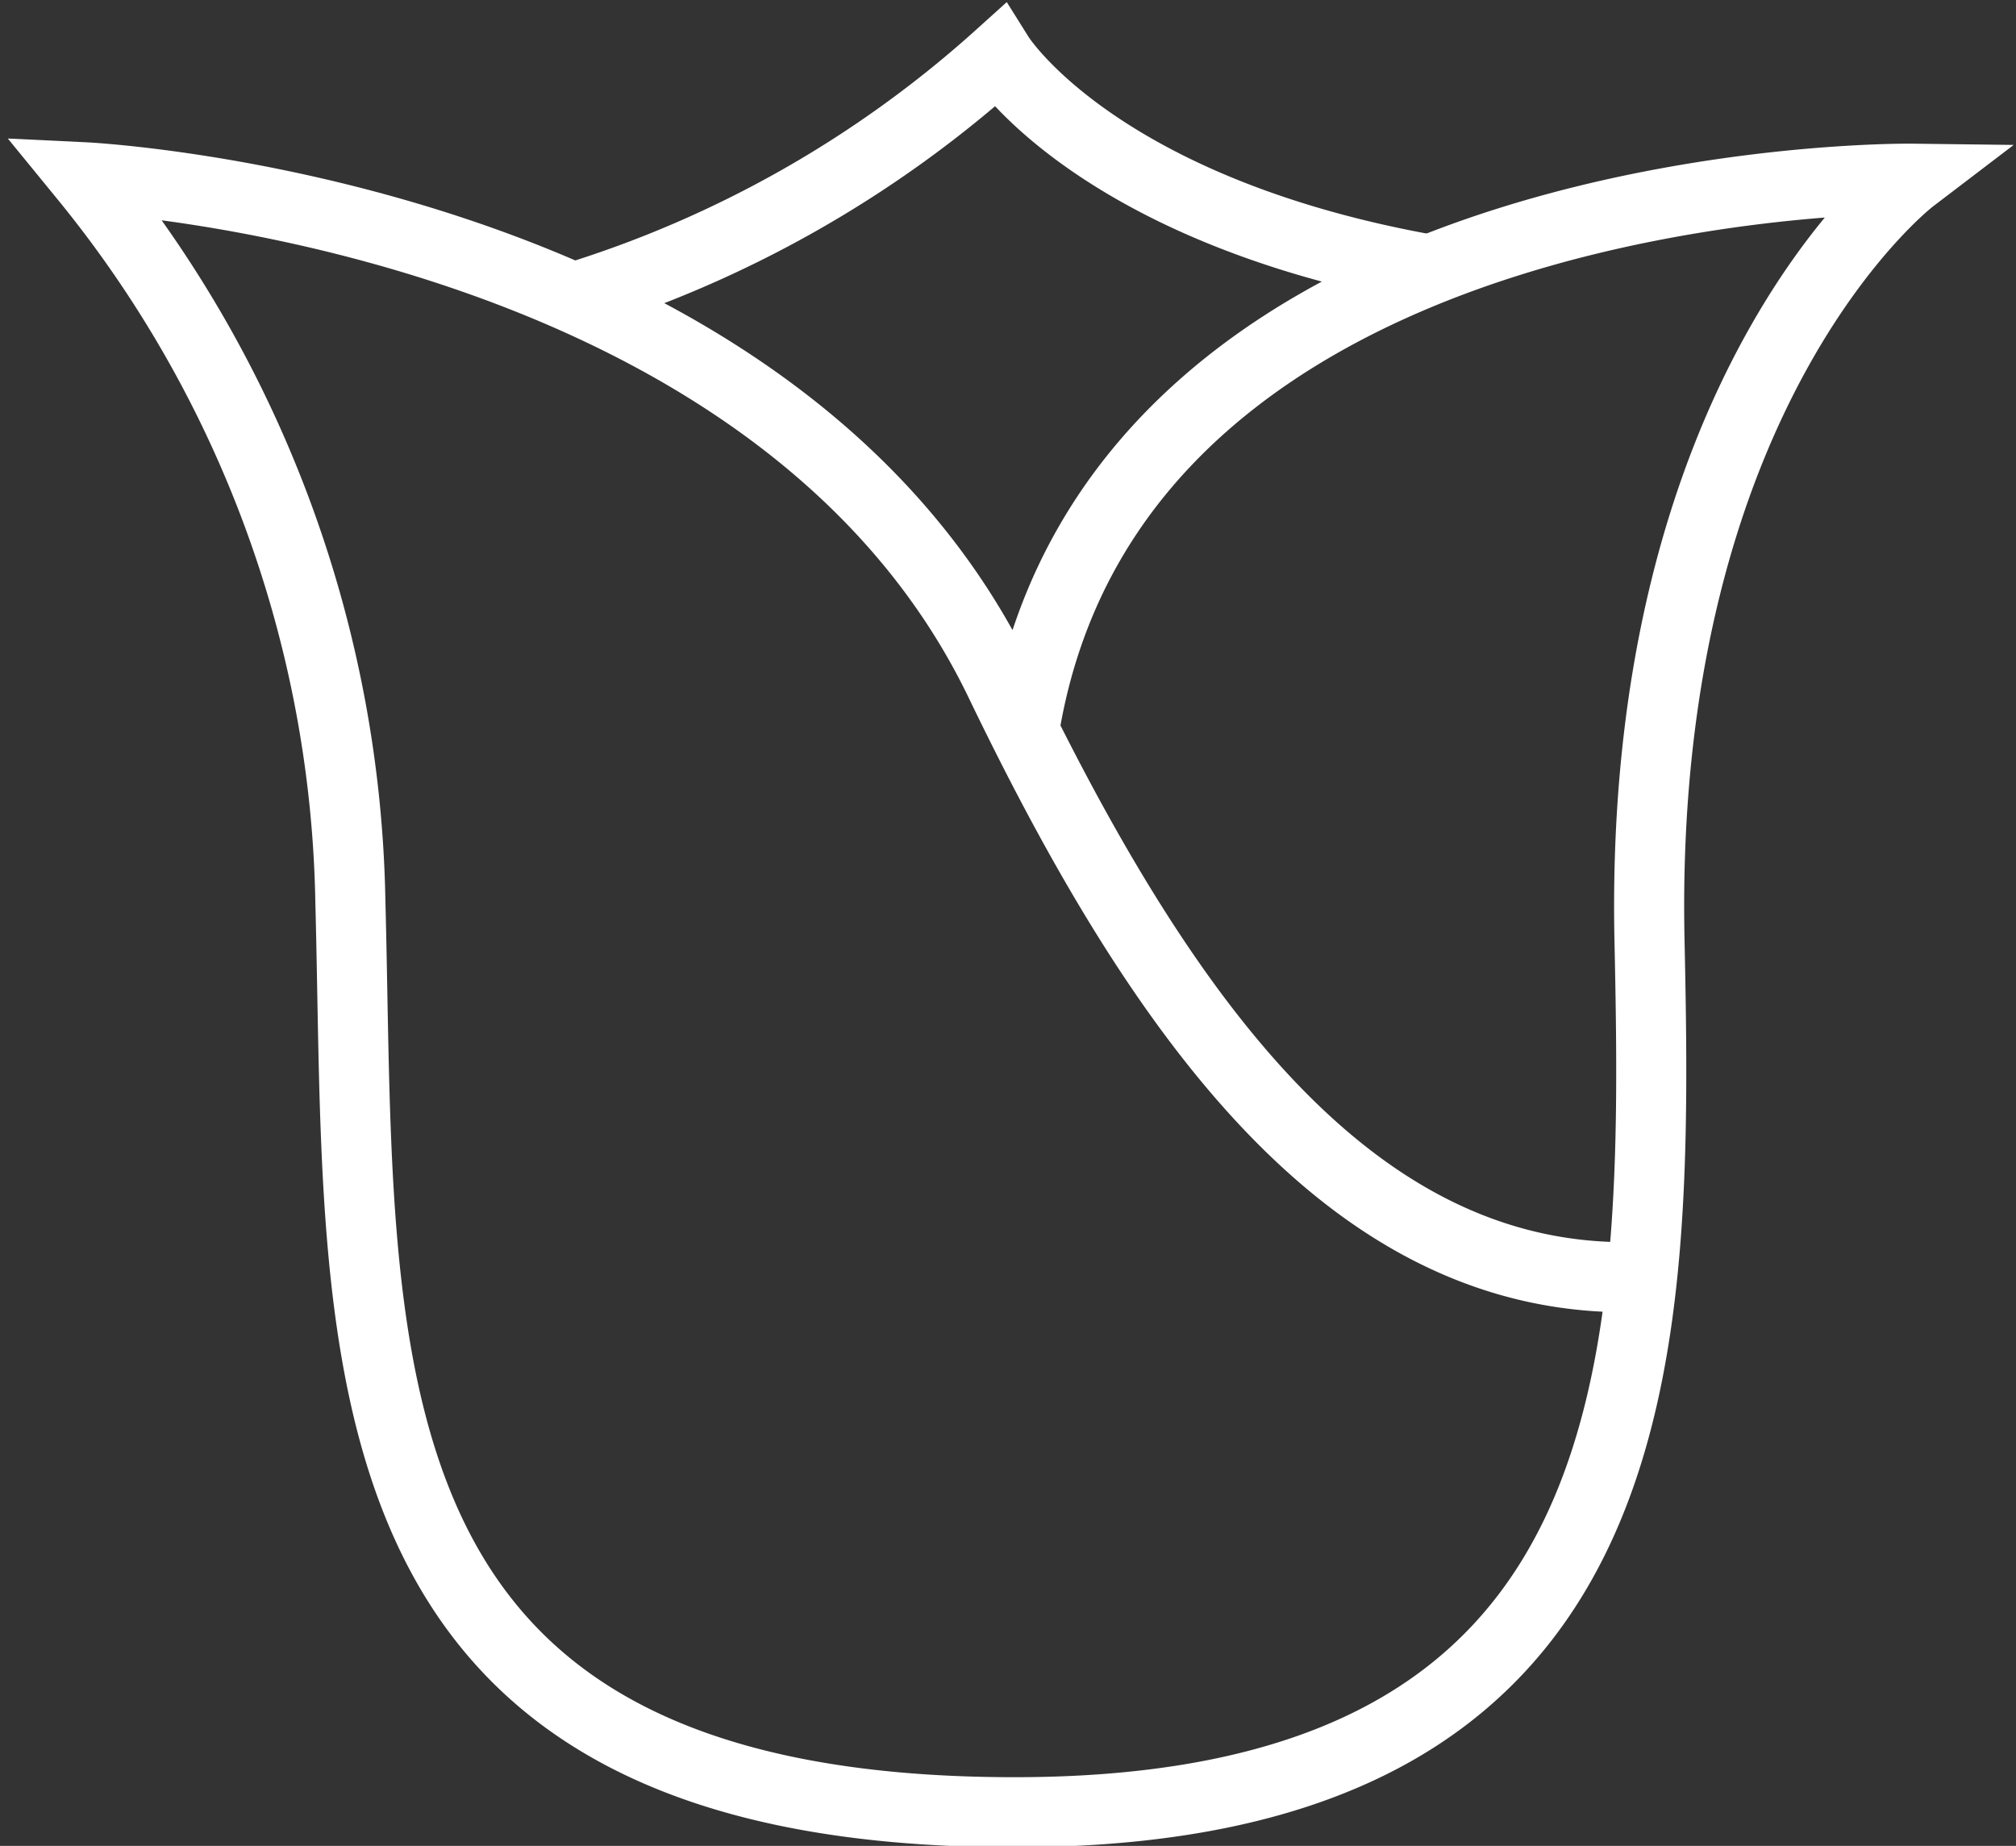
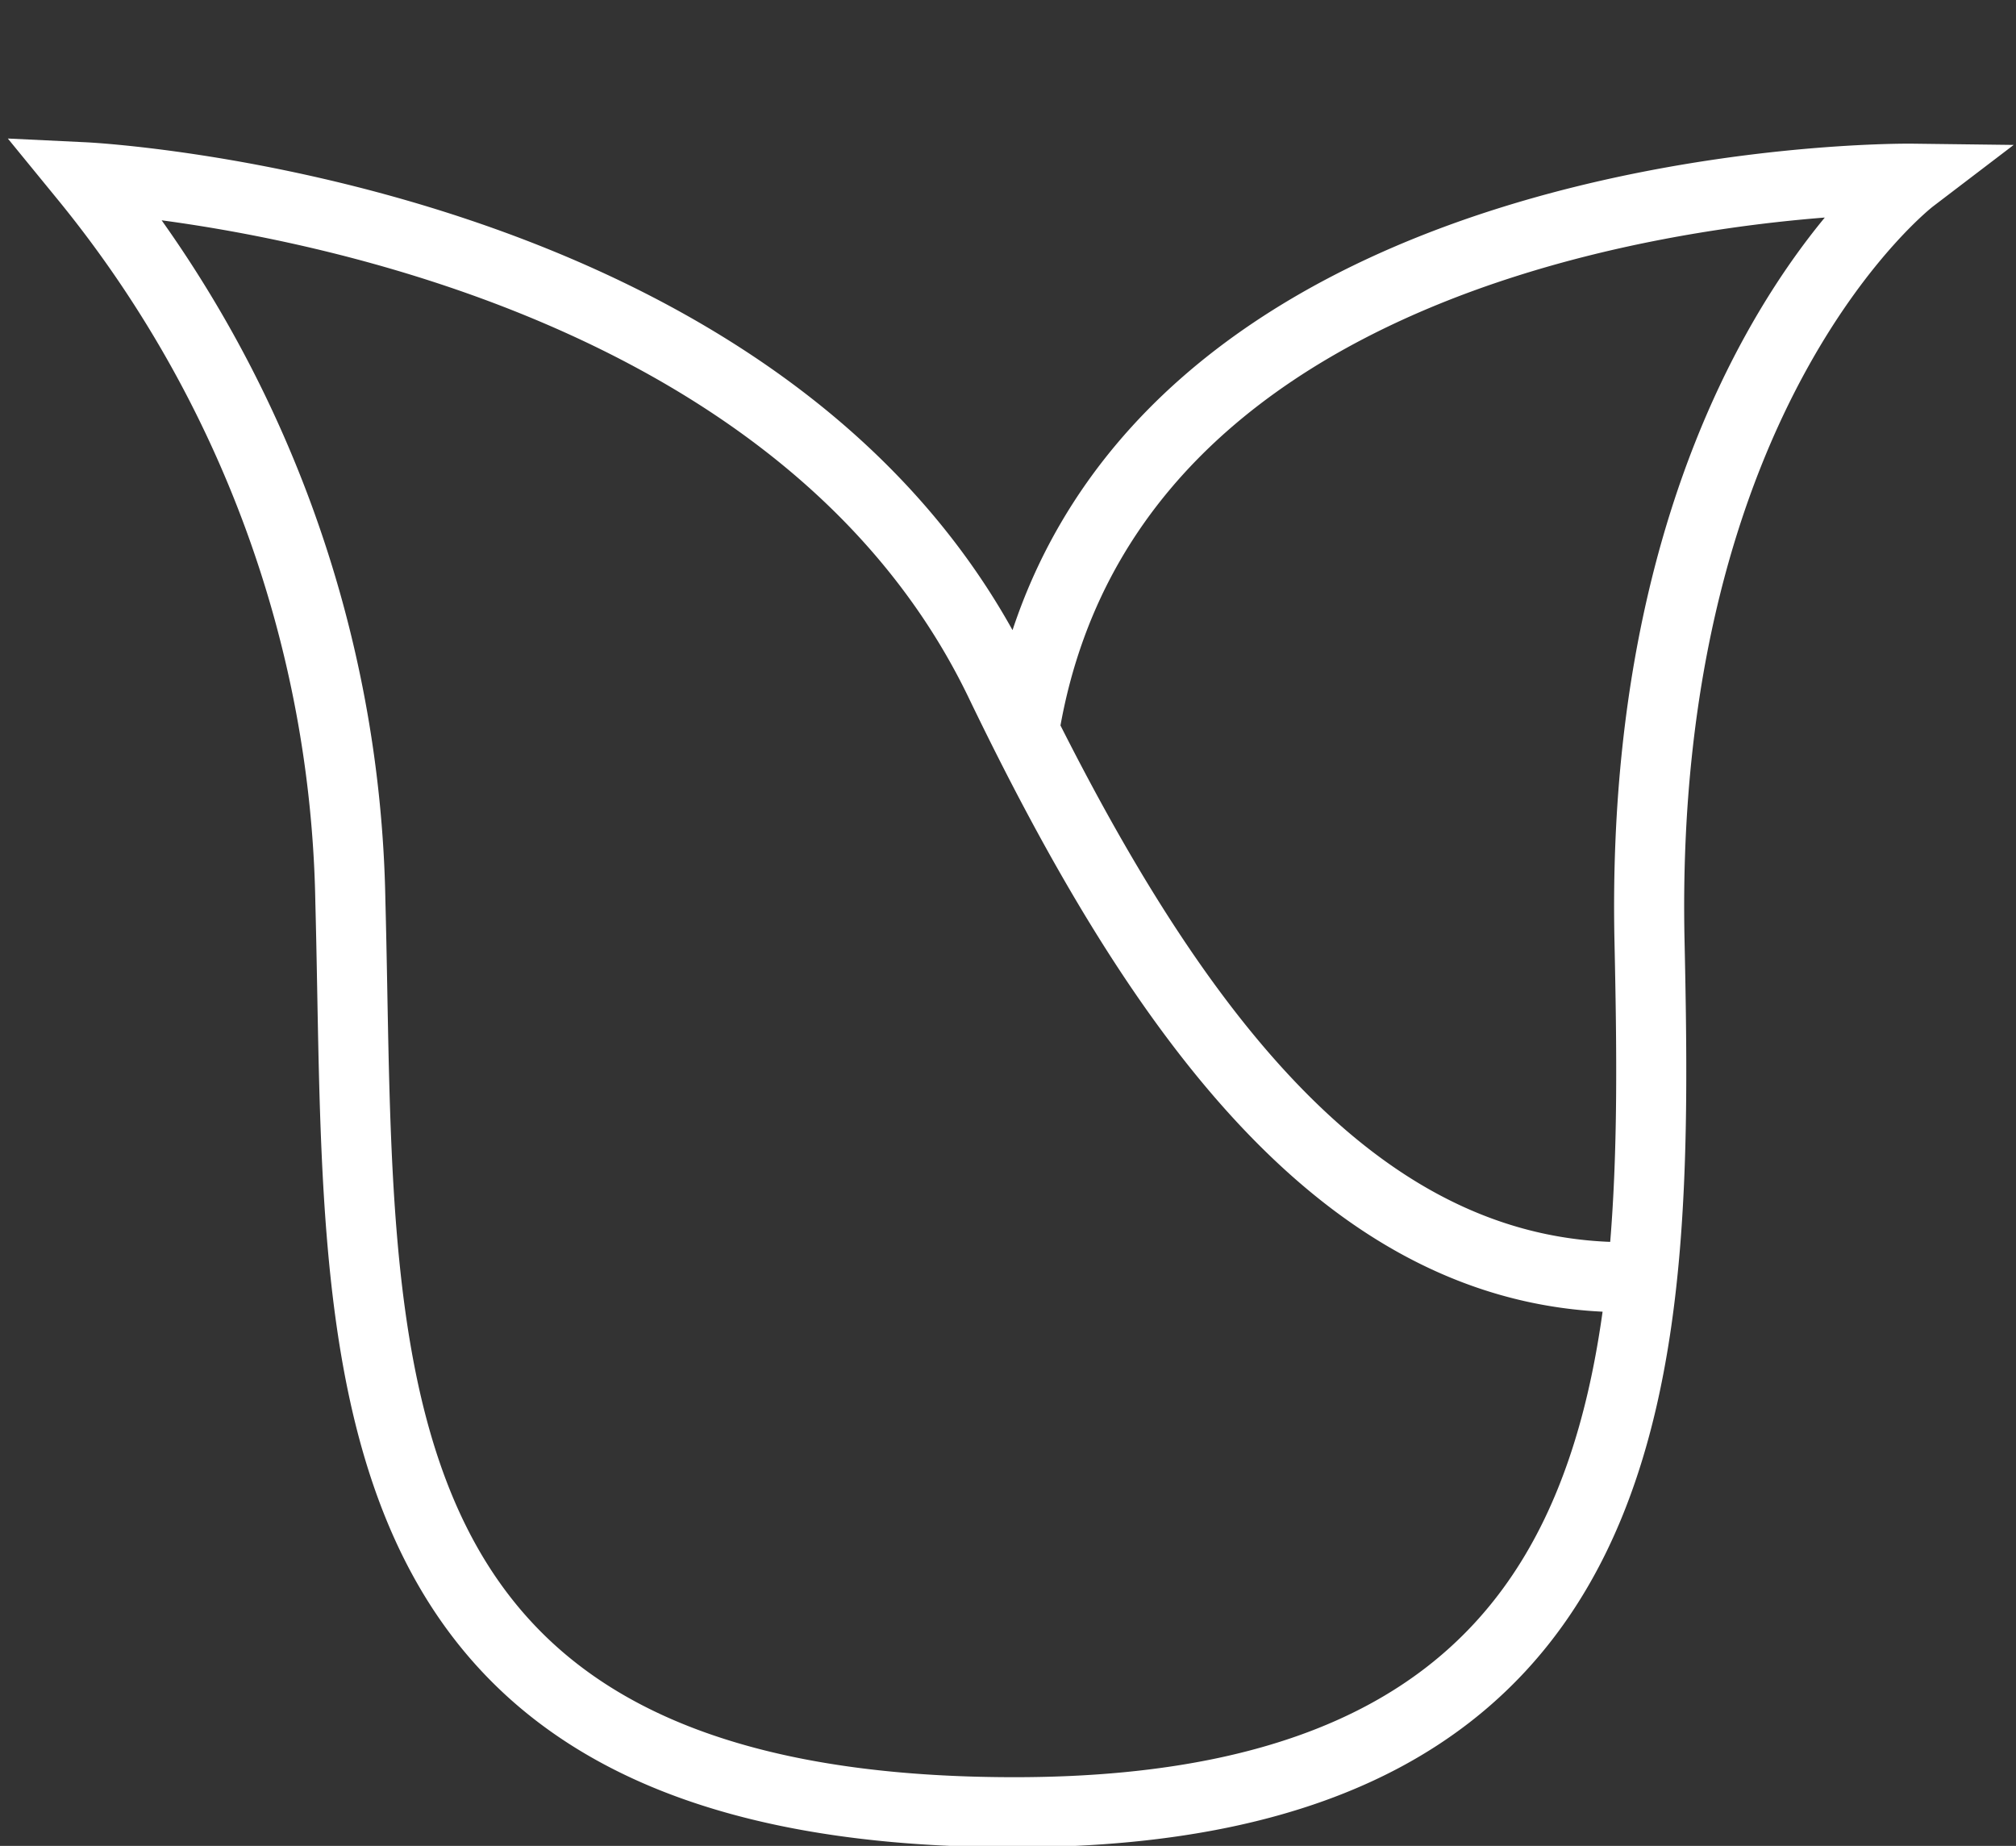
<svg xmlns="http://www.w3.org/2000/svg" viewBox="0 0 28.77 26.34">
  <rect x="0" y="0" width="28.77" height="26.34" fill="#333333" stroke="none" />
  <defs>
    <style>.cls-1{fill:none;stroke:#fff;stroke-miterlimit:10;}</style>
  </defs>
  <g id="Слой_2" data-name="Слой 2">
    <g id="Слой_100" data-name="Слой 100">
      <path class="cls-1" d="M23.46,18.22c-4.16.17-6.89-3.71-9.2-8.51C11,3,1.21,2.53,1.21,2.53A16.79,16.79,0,0,1,5,12.86c.17,6.41-.42,13,9.48,13,9.14,0,9.19-6.41,9.06-12.43-.17-7.9,3.74-10.88,3.74-10.88S16,2.41,14.63,10.33" />
-       <path class="cls-1" d="M8.18,4.25A16.2,16.2,0,0,0,14.26.8S15.64,3,20.41,3.85" />
    </g>
  </g>
</svg>